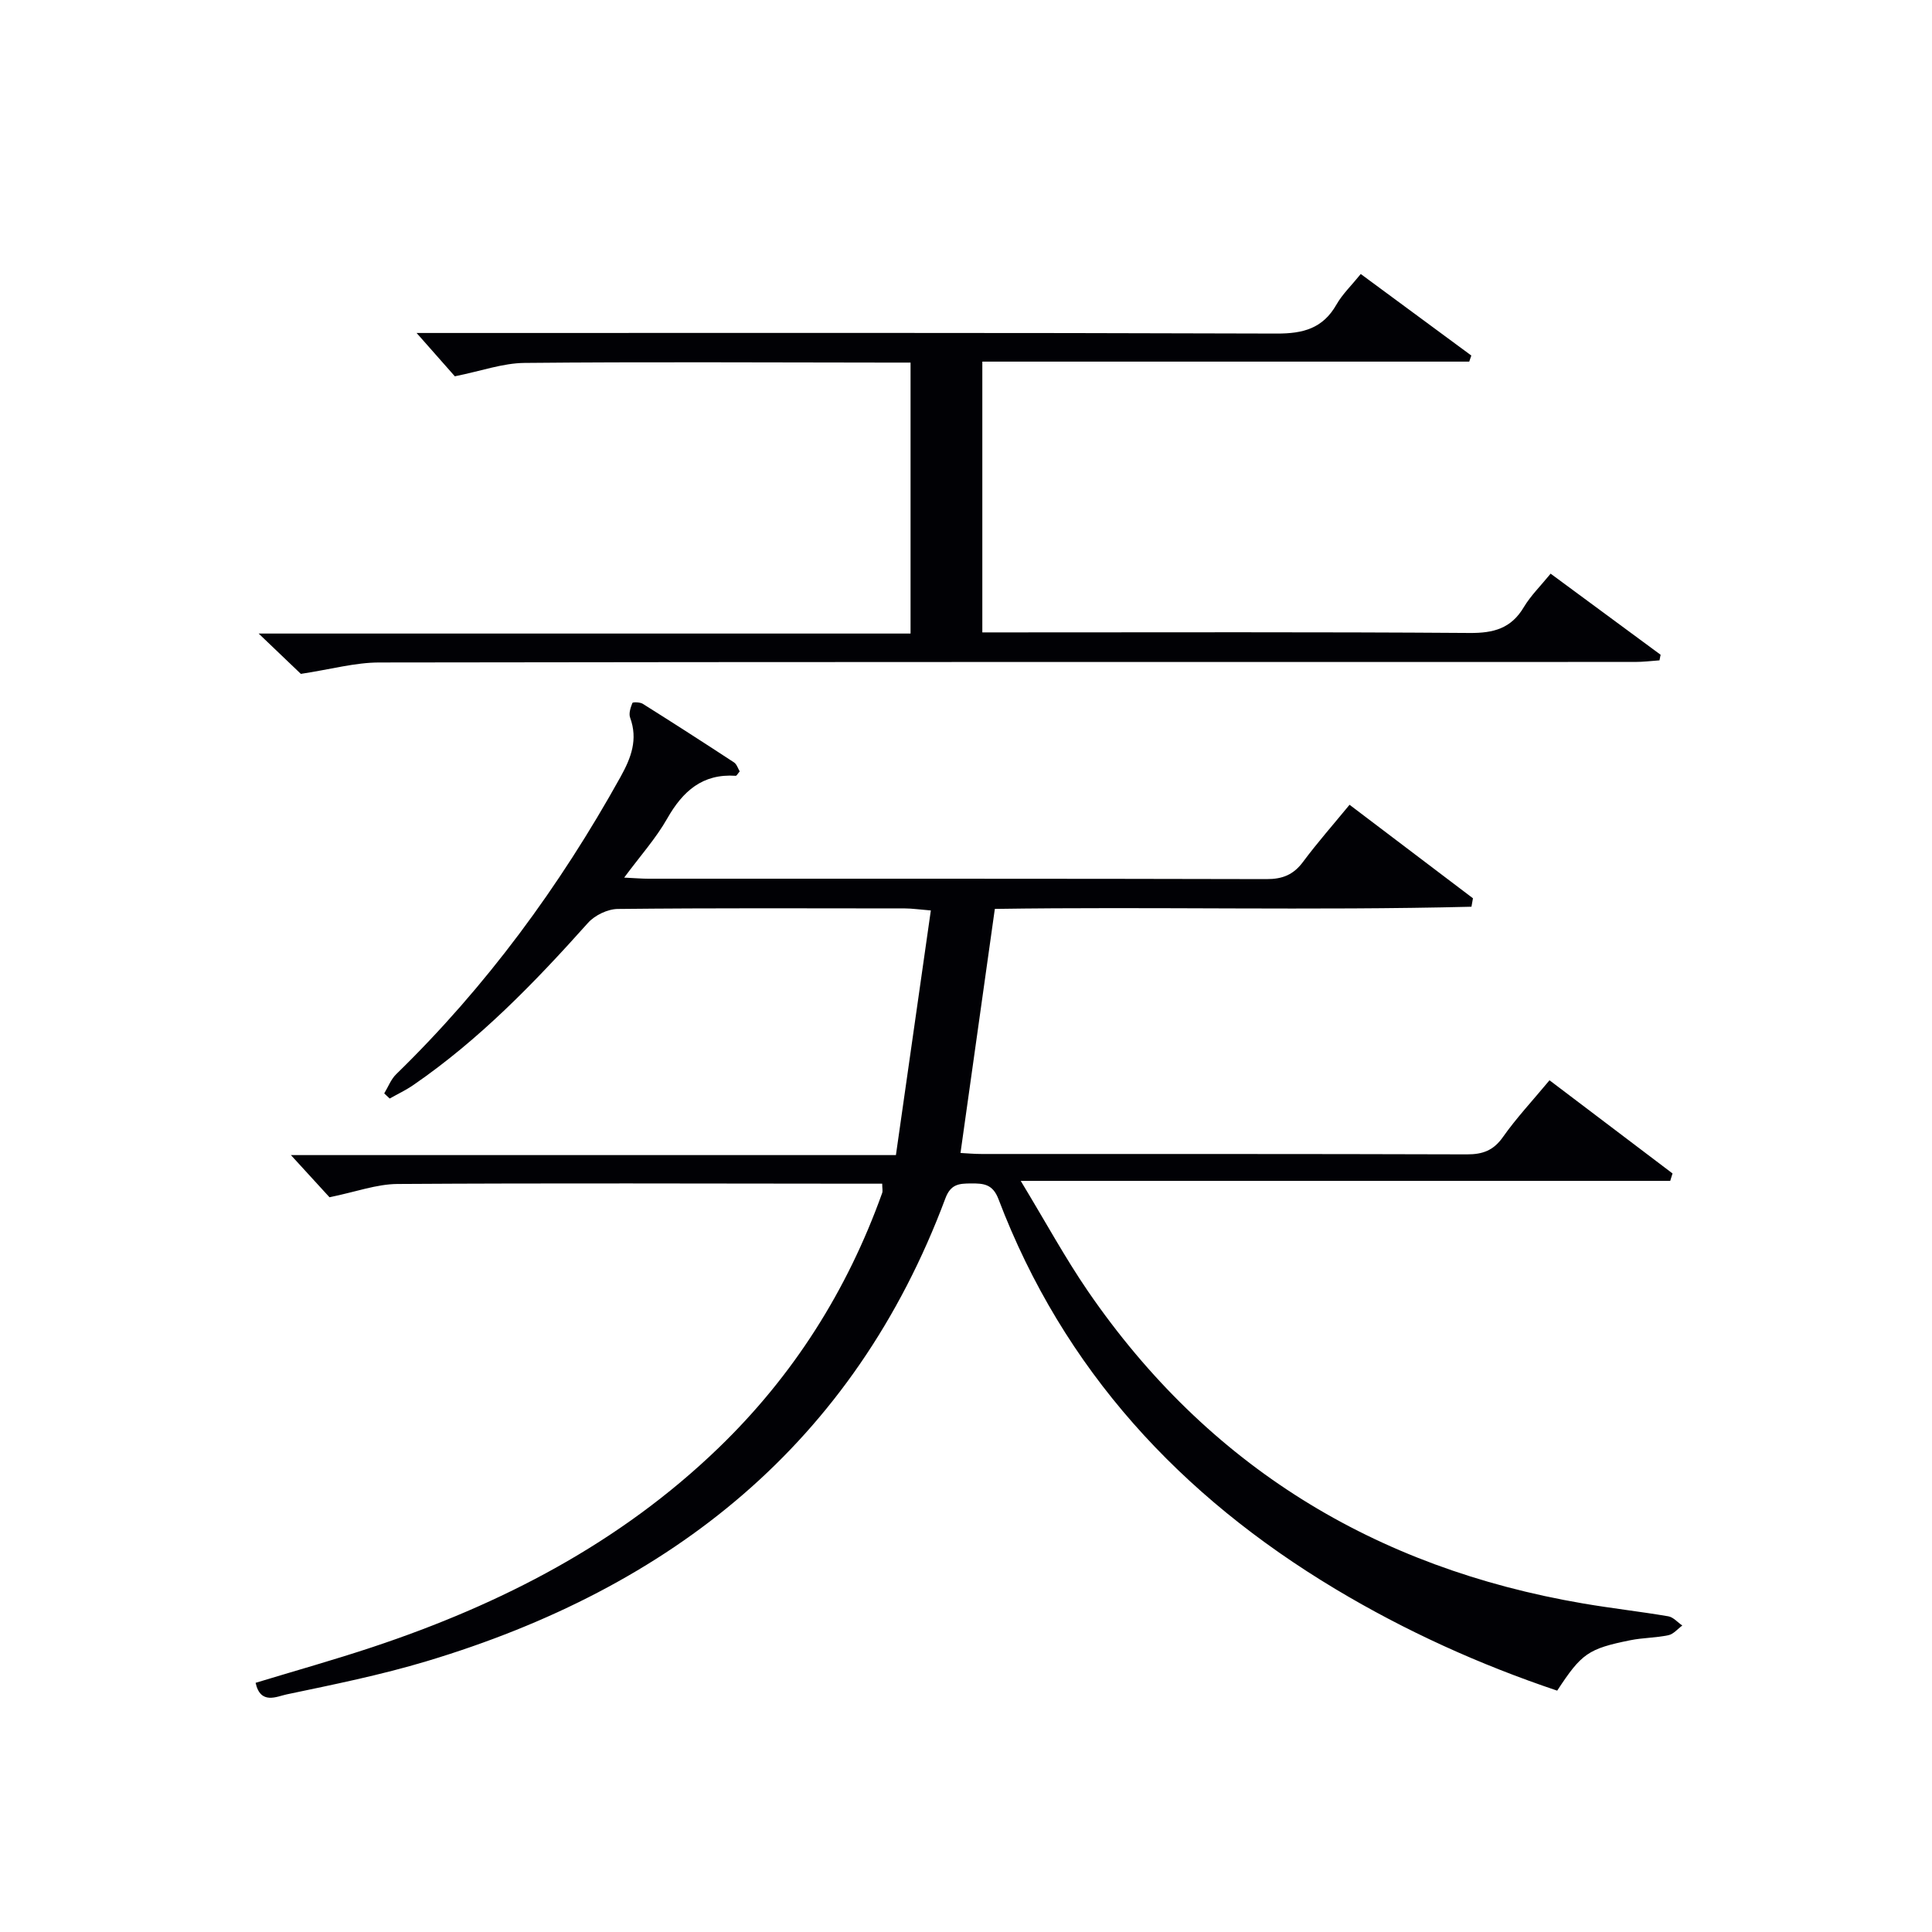
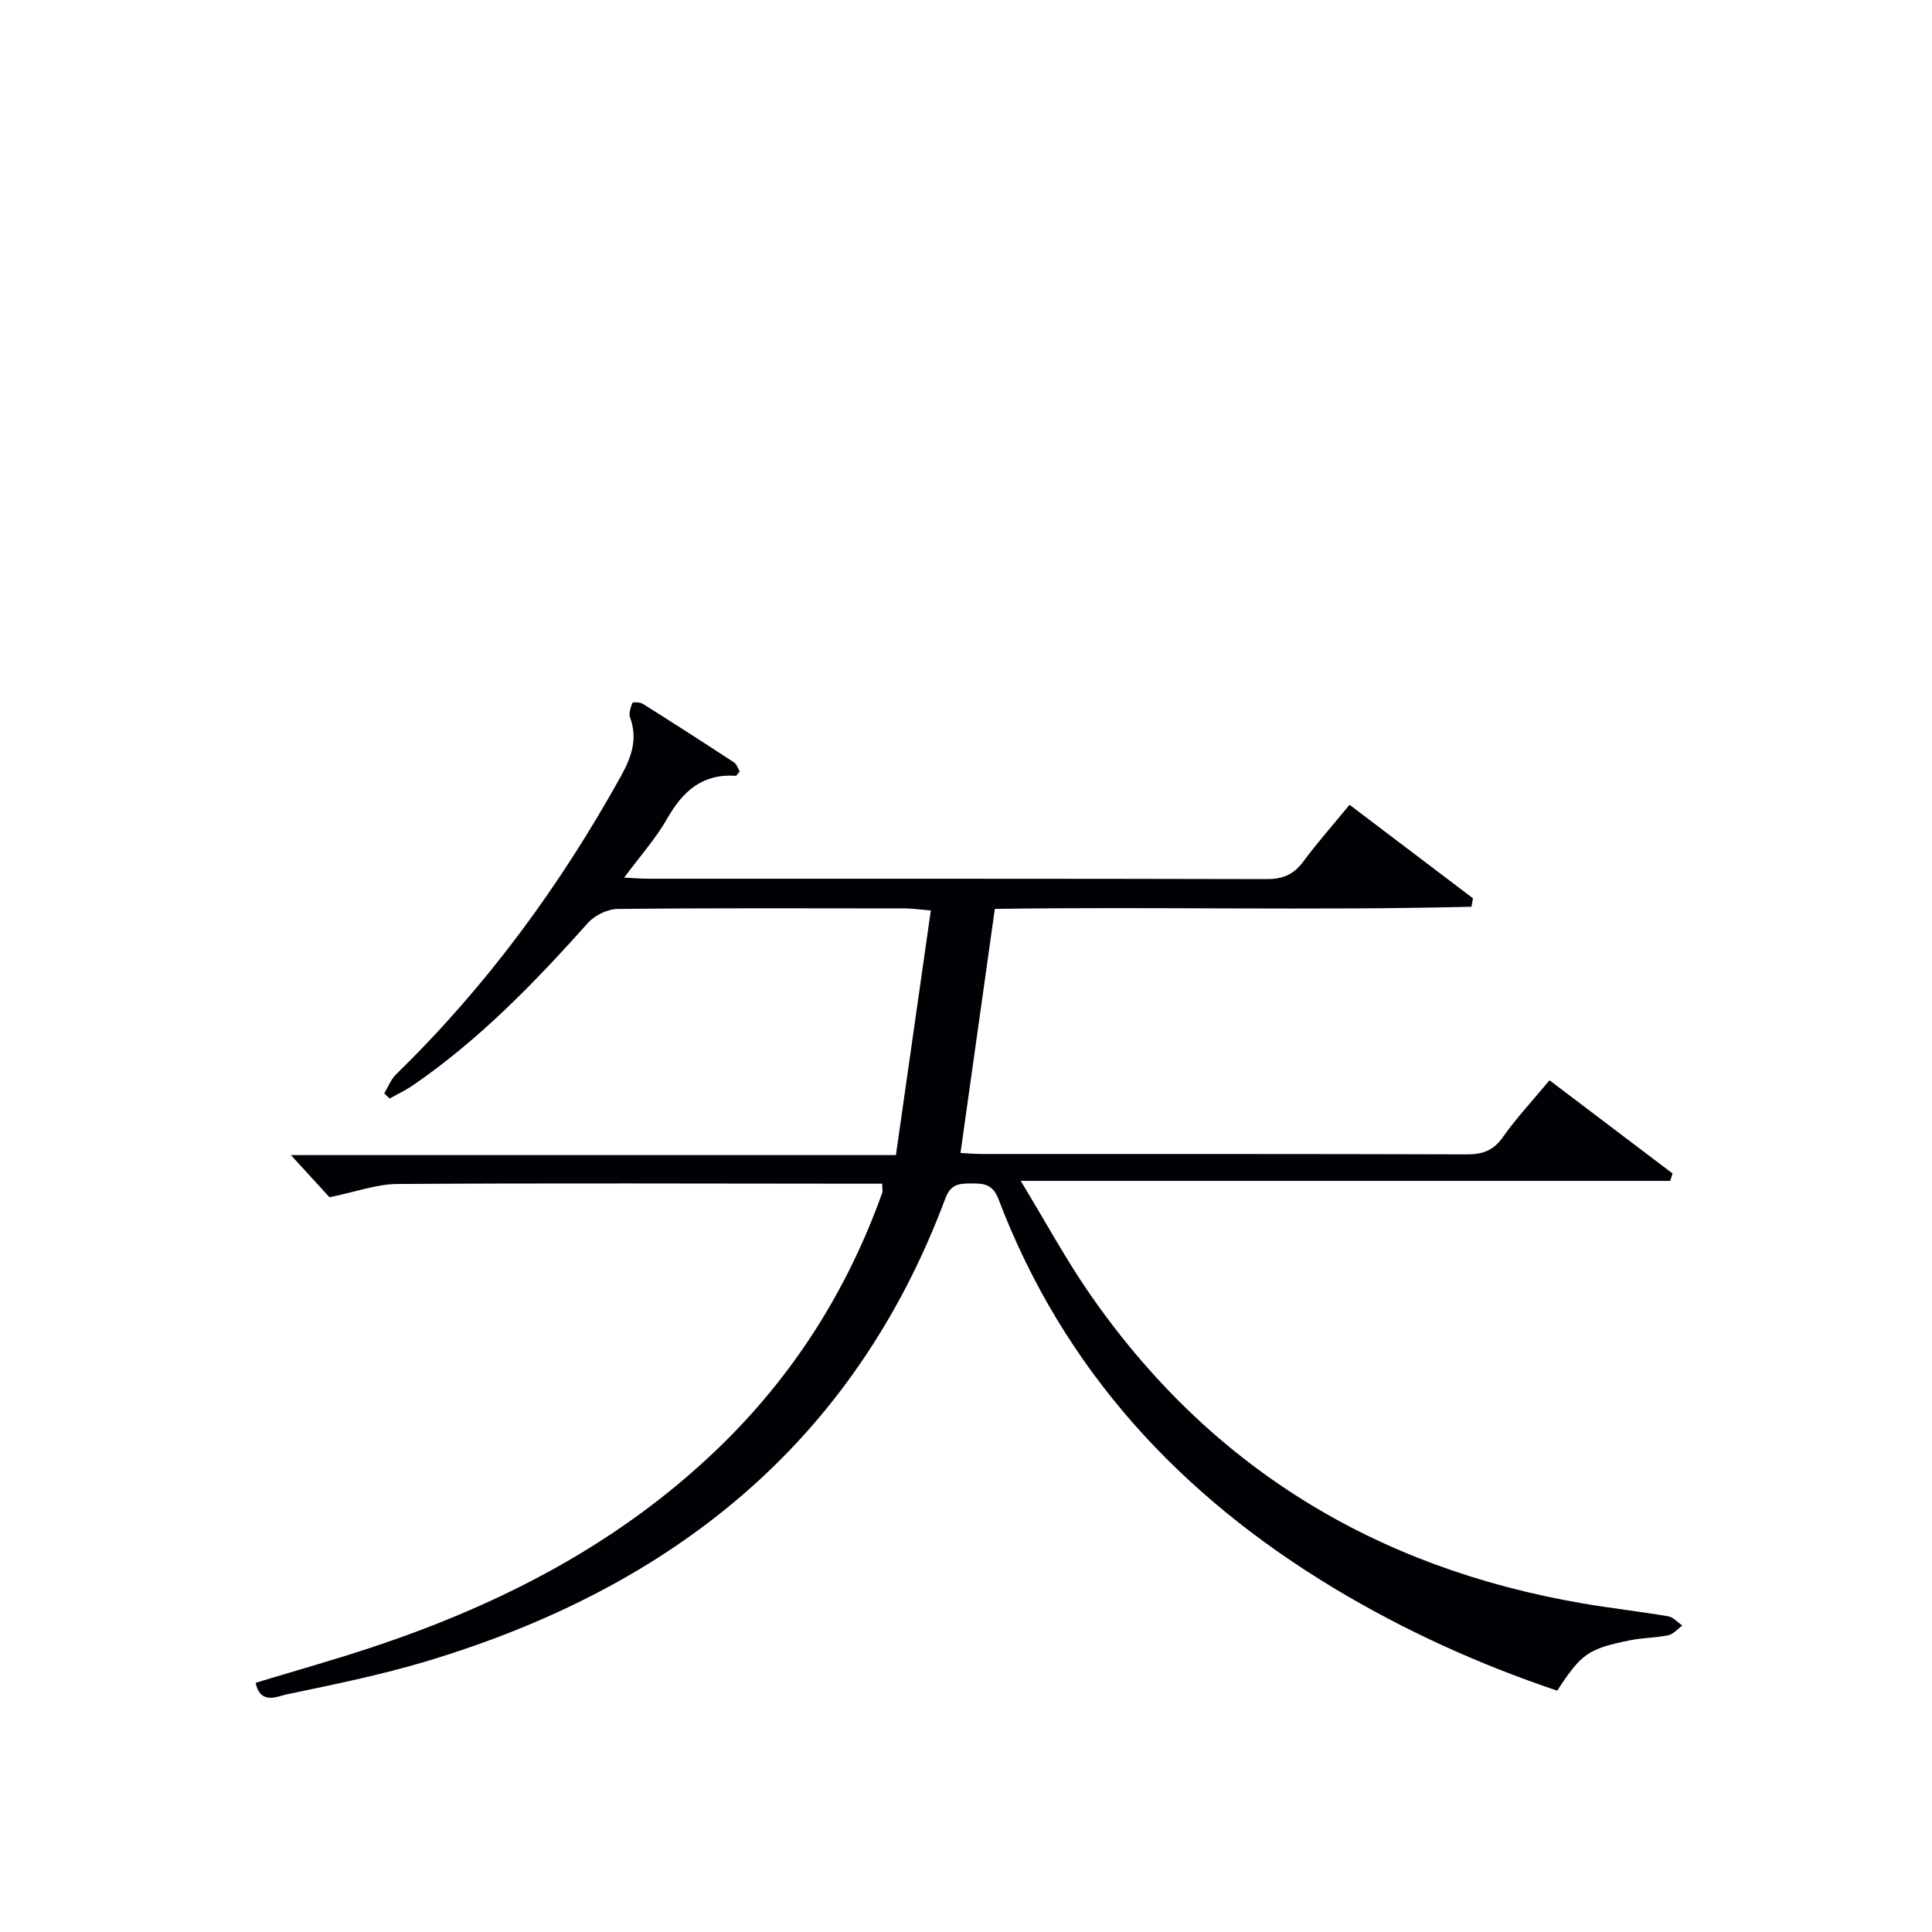
<svg xmlns="http://www.w3.org/2000/svg" enable-background="new 0 0 400 400" viewBox="0 0 400 400">
  <path d="m182.65 245.07c-1.67 0-3.29 0-4.9 0-31.83-.02-63.65-.14-95.47.06-4.32.03-8.62 1.64-14.06 2.75-1.95-2.13-4.81-5.26-7.99-8.73h125.26c2.4-16.84 4.78-33.46 7.23-50.65-2.5-.2-3.92-.42-5.34-.42-19.83-.02-39.66-.1-59.48.11-2.09.02-4.75 1.3-6.16 2.88-11.01 12.32-22.45 24.14-36.14 33.56-1.55 1.07-3.27 1.88-4.92 2.81-.38-.35-.76-.71-1.13-1.06.81-1.34 1.39-2.92 2.48-3.98 18.64-18.15 33.84-38.86 46.45-61.56 2.2-3.96 3.63-7.74 1.98-12.26-.32-.87.1-2.1.47-3.04.08-.21 1.58-.18 2.14.17 6.34 3.98 12.63 8.03 18.89 12.13.58.38.83 1.27 1.19 1.87-.4.46-.63.92-.82.91-6.88-.47-10.96 3.17-14.19 8.85-2.34 4.12-5.59 7.74-8.91 12.23 2.21.1 3.61.23 5.02.23 42.66.01 85.31-.03 127.97.08 3.33.01 5.58-.91 7.56-3.57 2.97-3.99 6.27-7.73 9.63-11.82 8.69 6.59 17.12 12.98 25.55 19.36-.1.58-.2 1.17-.31 1.75-33.01.82-66.06-.04-98.68.45-2.39 17.02-4.72 33.57-7.11 50.53 1.2.06 2.78.21 4.37.21 33.49.01 66.98-.03 100.47.08 3.31.01 5.53-.82 7.49-3.62 2.77-3.93 6.09-7.47 9.62-11.72 8.5 6.44 16.99 12.87 25.47 19.29-.16.51-.32 1.03-.48 1.54-44.25 0-88.51 0-134.47 0 5.18 8.55 9.19 15.94 13.92 22.84 24.85 36.21 59.37 57.27 102.46 64.64 5.88 1.01 11.82 1.67 17.7 2.67 1.04.18 1.93 1.25 2.89 1.91-.95.69-1.82 1.78-2.87 2-2.58.55-5.29.52-7.88 1.04-8.76 1.77-10.11 2.75-15.15 10.44-16-5.37-31.37-12.32-45.9-21.03-32.08-19.24-56.33-45.37-69.77-80.72-1.19-3.14-3.08-3.28-5.71-3.26-2.46.02-4.18.12-5.29 3.09-18.97 50.74-56.72 80.6-107.37 95.82-9.51 2.86-19.3 4.84-29.03 6.88-2.01.42-5.4 2.21-6.41-2.4 8.15-2.48 16.25-4.75 24.22-7.4 26.65-8.87 51.16-21.49 71.6-41.21 15.49-14.94 26.67-32.61 33.91-52.82.14-.43 0-.97 0-1.91z" fill="#010105" />
-   <path d="m62.29 139.52c-2.07-1.97-5.04-4.81-8.74-8.35h134.97c0-18.83 0-37.19 0-56.1-1.88 0-3.67 0-5.45 0-24.83-.02-49.66-.17-74.49.07-4.47.04-8.93 1.67-14.41 2.77-1.95-2.2-4.69-5.31-7.92-8.97h5.59c57.49 0 114.99-.08 172.48.12 5.52.02 9.57-1.07 12.39-6.02 1.22-2.14 3.08-3.91 5.02-6.31 7.66 5.65 15.28 11.27 22.89 16.88-.14.42-.29.84-.43 1.26-33.51 0-67.01 0-100.81 0v56.06h5.9c31.66 0 63.33-.11 94.99.12 4.96.04 8.59-.93 11.21-5.33 1.43-2.39 3.49-4.41 5.56-6.95 7.7 5.67 15.23 11.23 22.77 16.79-.08.39-.15.77-.23 1.16-1.69.12-3.38.33-5.08.33-86.66.01-173.31-.03-259.97.11-4.99 0-9.99 1.41-16.24 2.36z" fill="#010105" />
</svg>